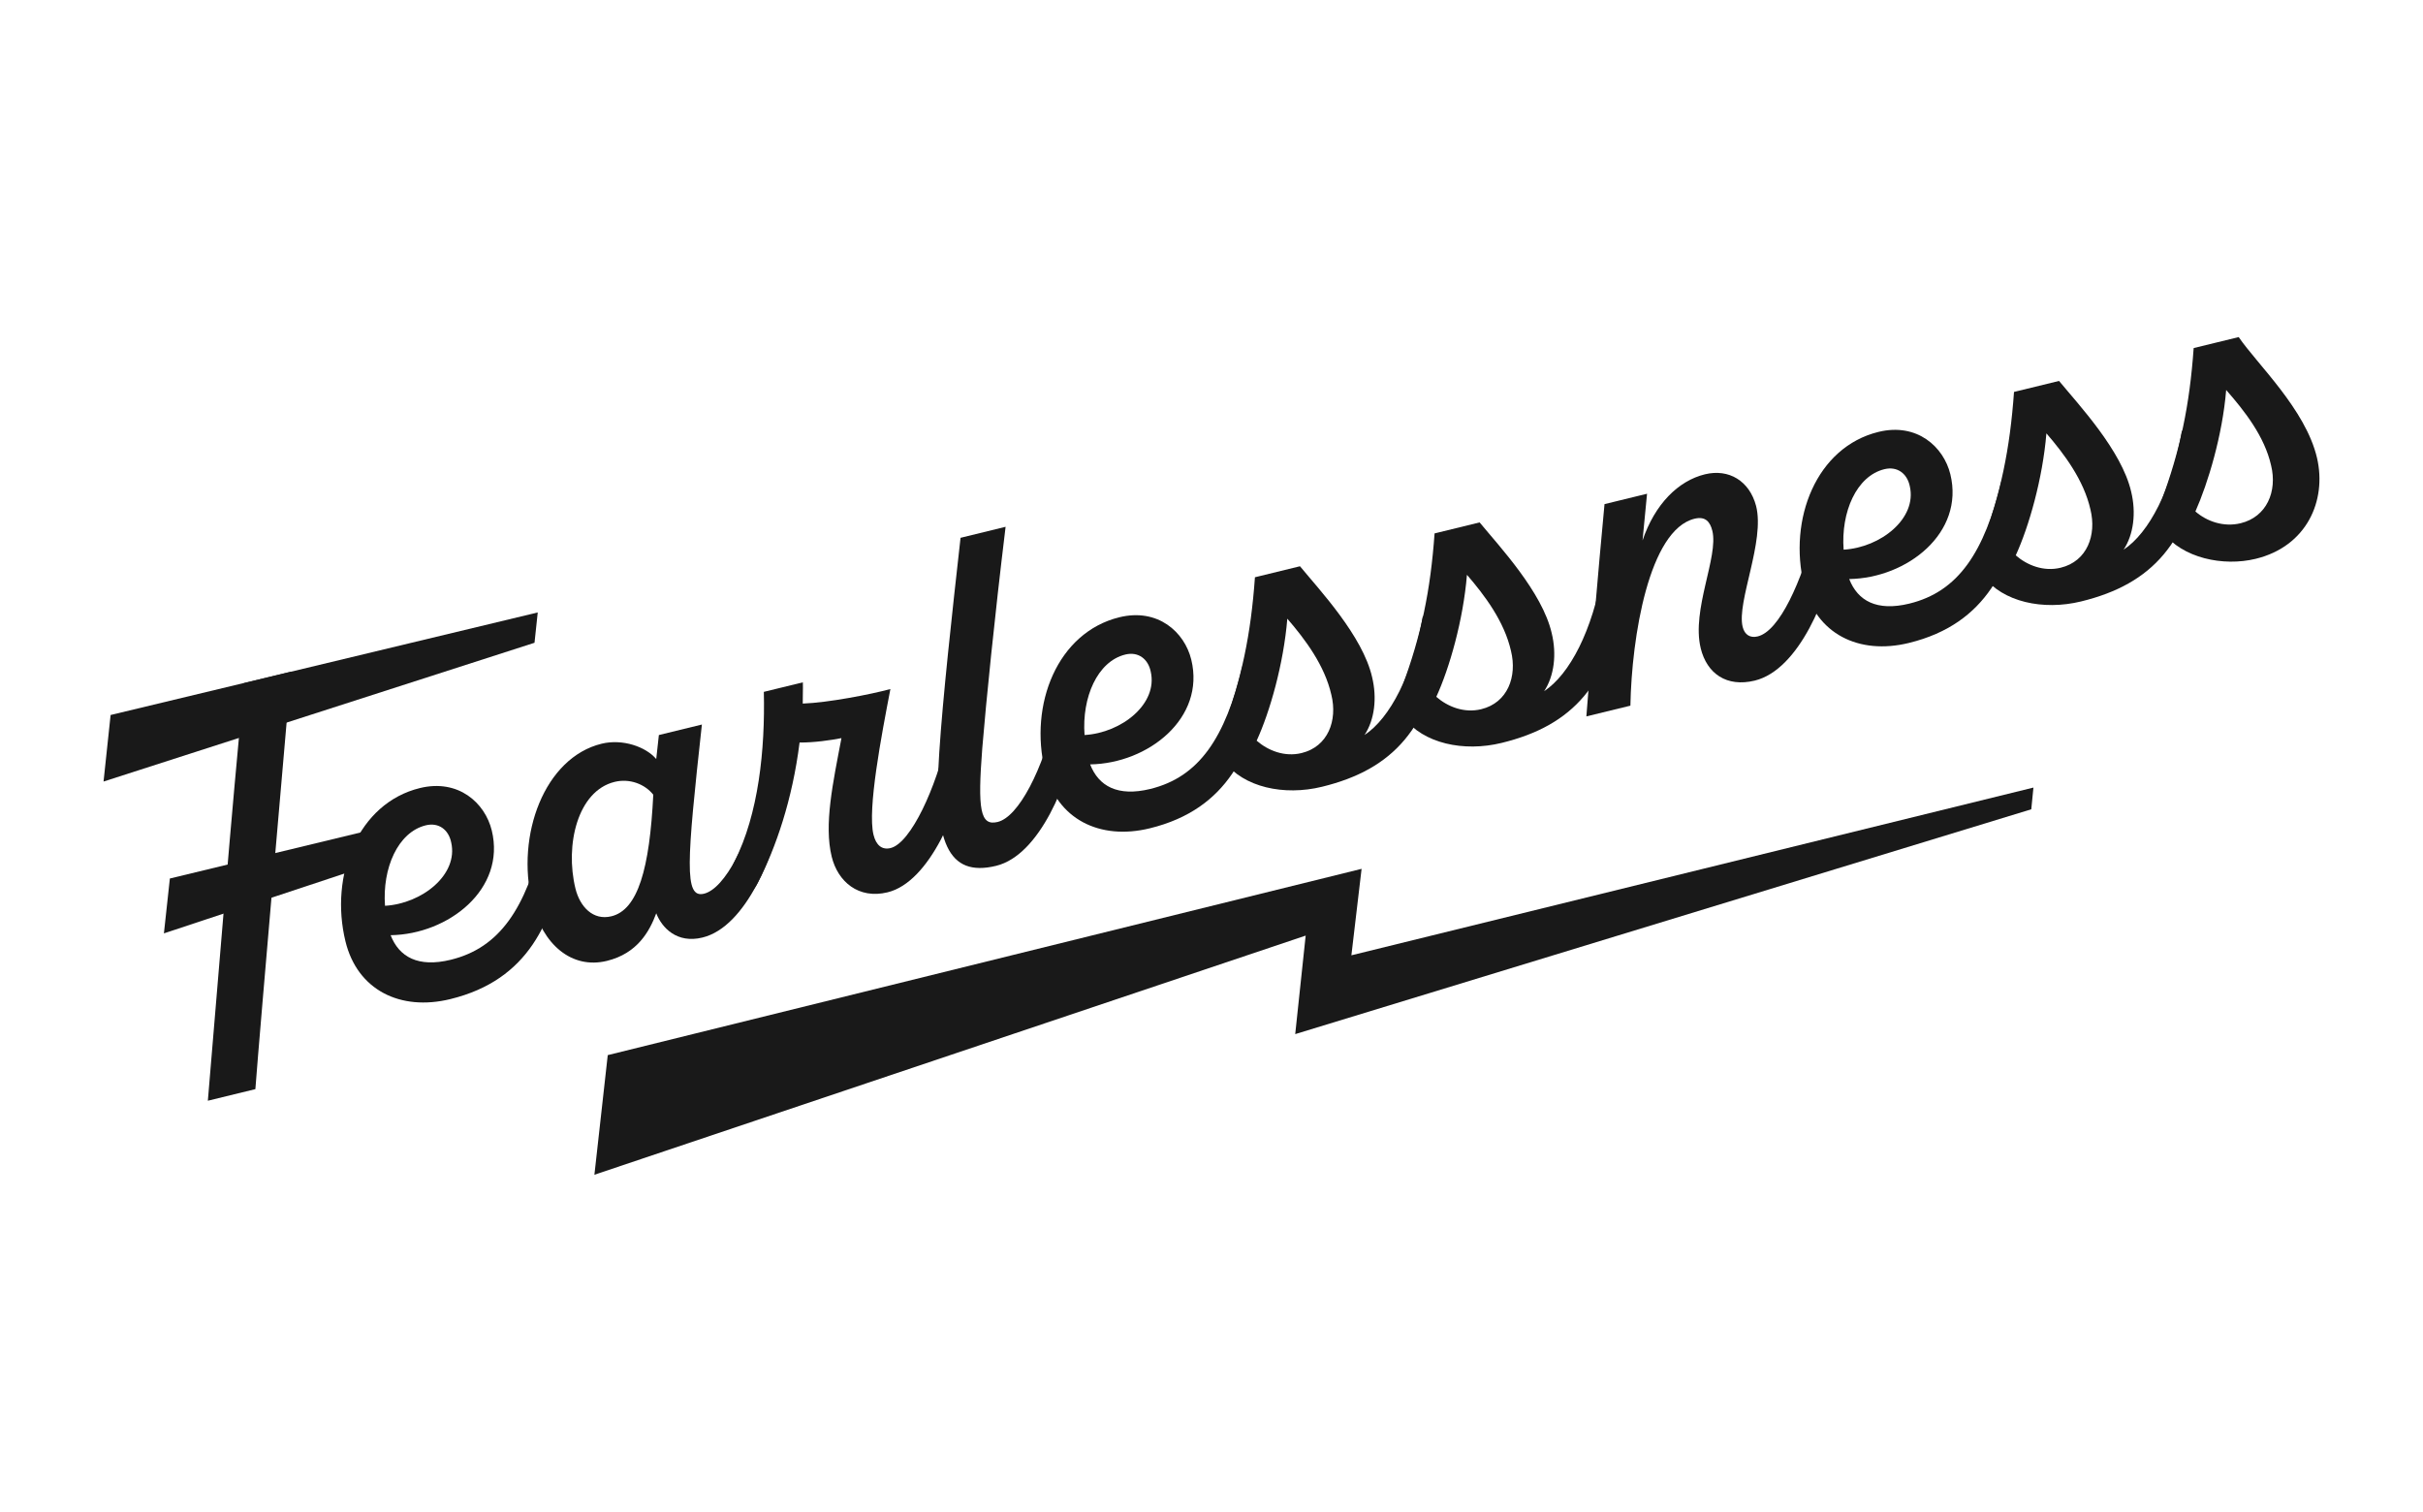
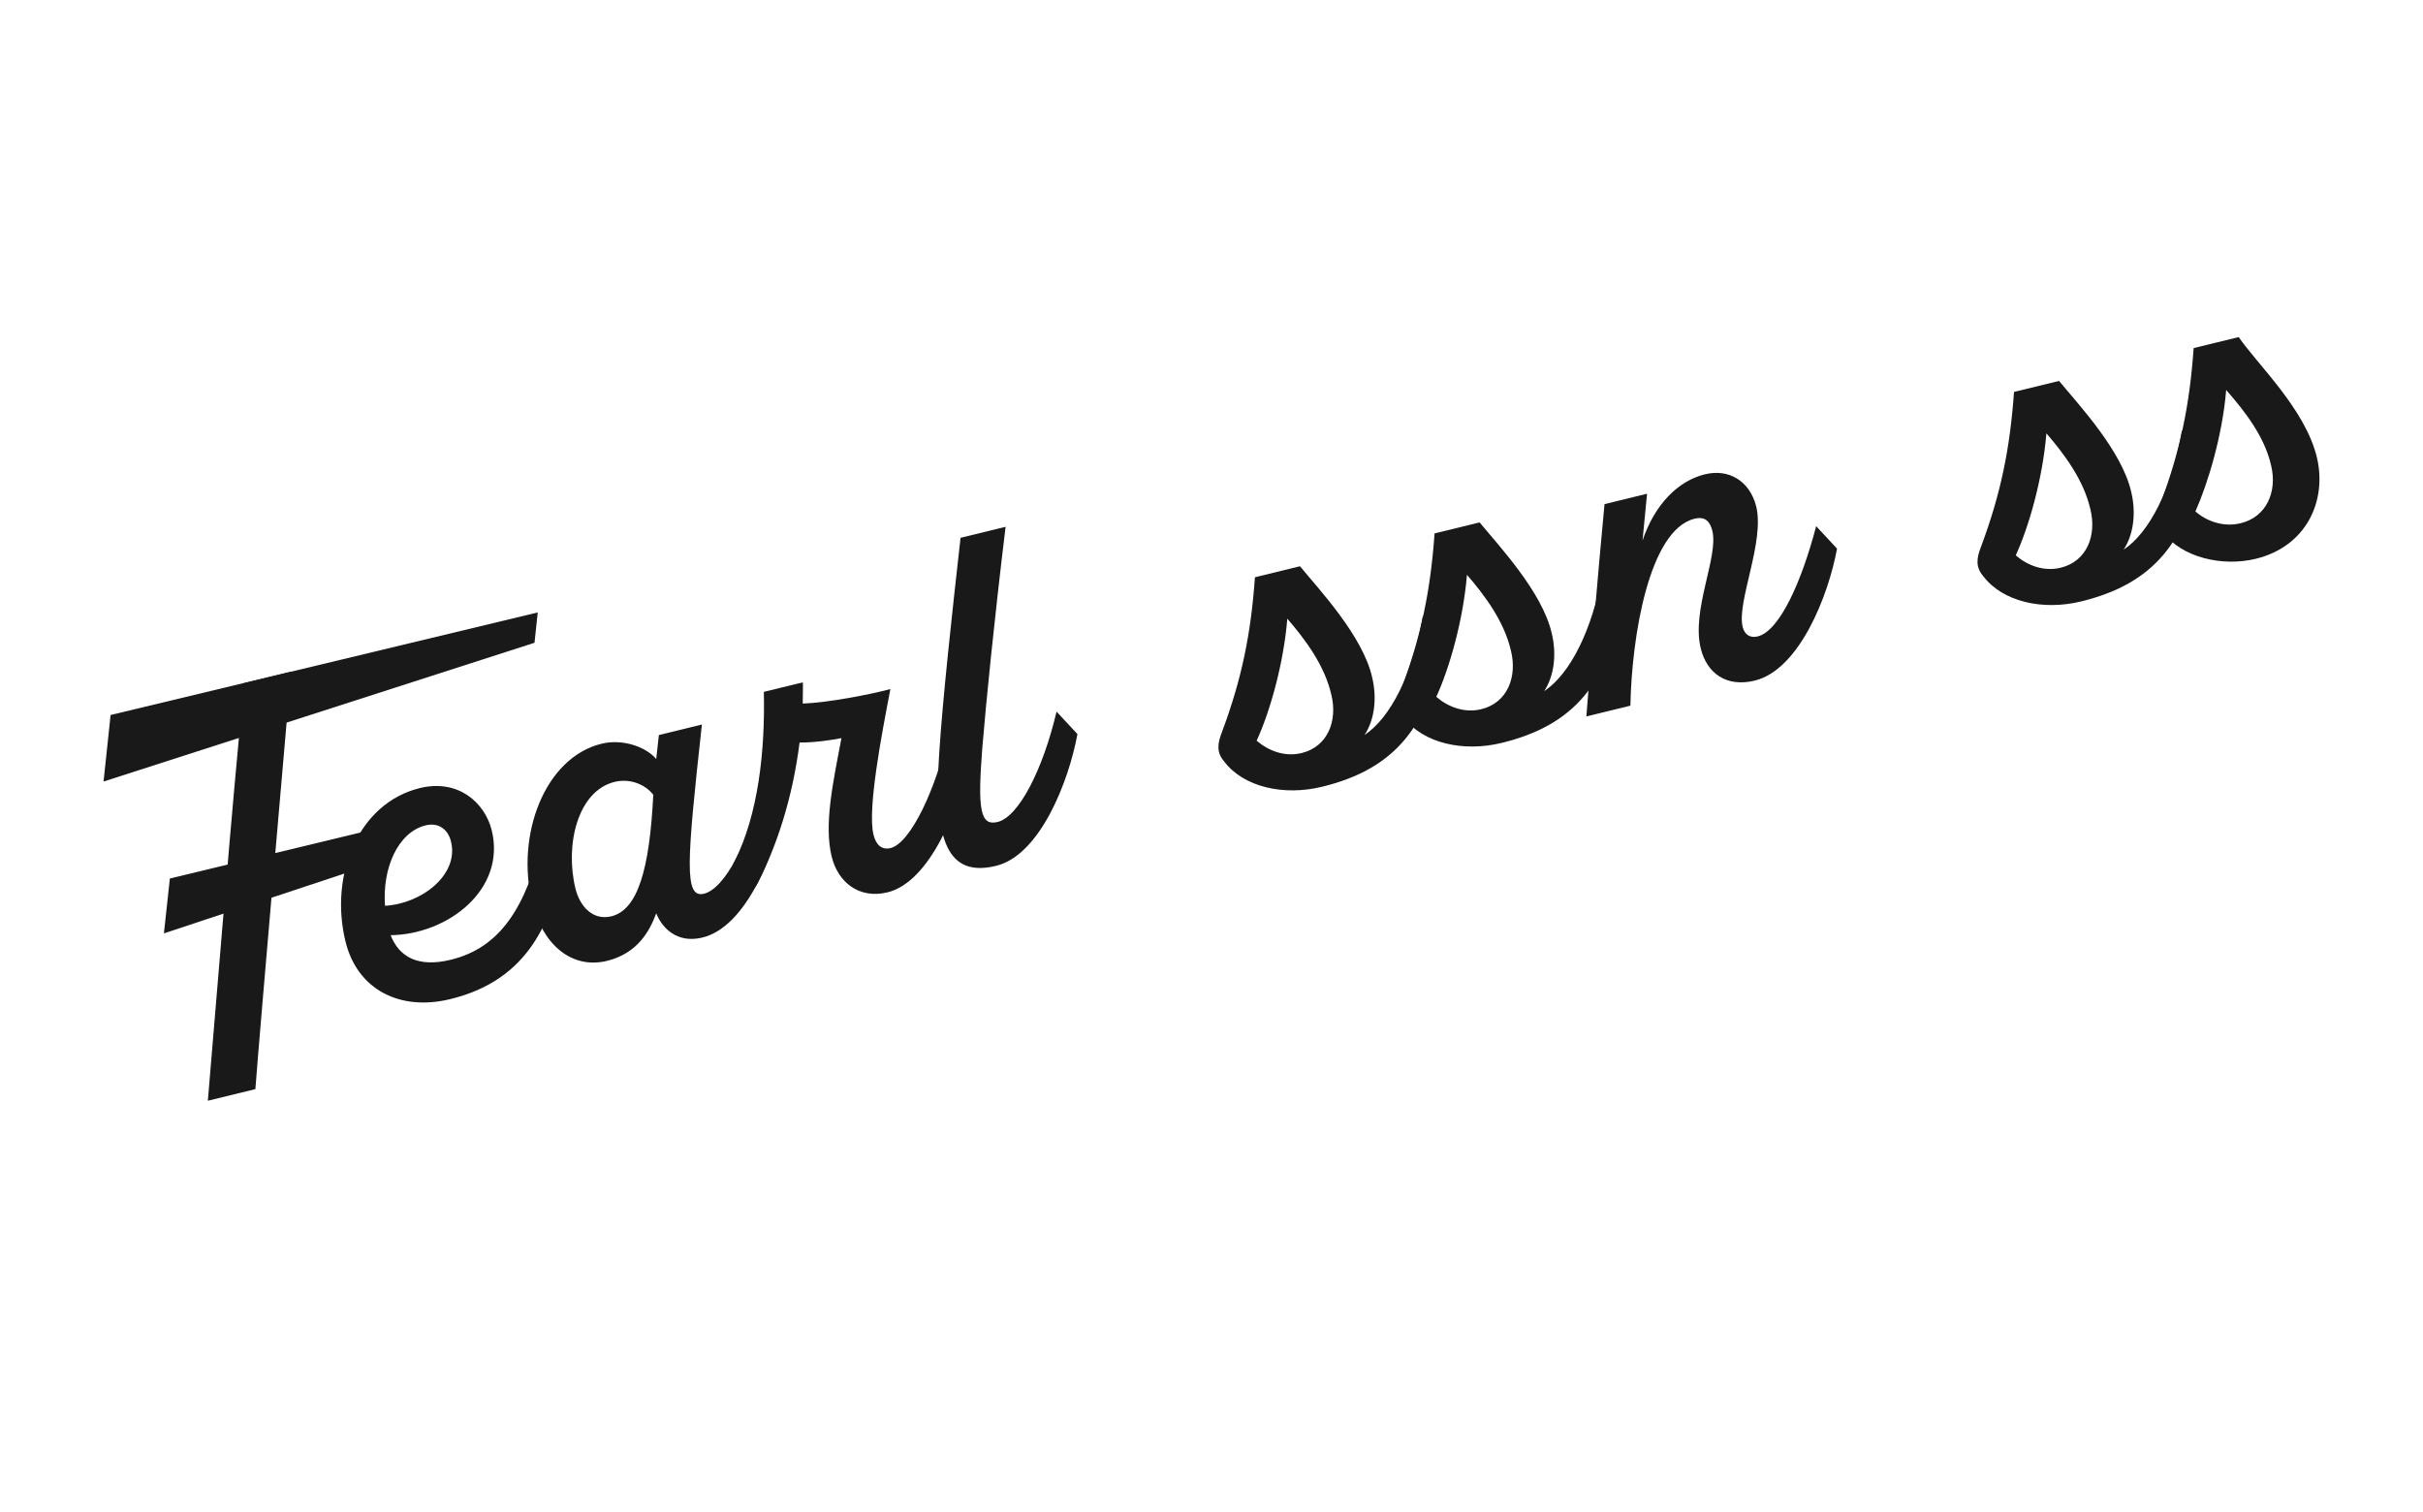
<svg xmlns="http://www.w3.org/2000/svg" width="234" height="146" viewBox="0 0 234 146" fill="none">
  <g id="Art">
    <g id="Group">
      <g id="Group_2">
        <path id="Vector" d="M24.663 105.179L20.073 106.299C21.183 93.227 22.312 78.822 23.578 65.969L28.105 64.864C28.105 64.864 25.055 99.862 24.663 105.179Z" fill="#191919" />
        <path id="Vector_2" d="M54.522 82.987C53.295 88.867 51.165 94.612 43.482 96.487C38.65 97.667 34.51 95.604 33.365 90.917C31.807 84.537 34.56 77.567 40.552 76.104C44.272 75.197 46.842 77.539 47.492 80.197C48.872 85.852 43.335 90.224 37.725 90.314C38.545 92.419 40.385 93.454 43.527 92.687C48.262 91.529 50.77 87.744 52.447 80.779L54.522 82.987ZM37.182 87.474C40.767 87.264 44.282 84.462 43.575 81.357C43.327 80.137 42.38 79.397 41.122 79.702C38.417 80.362 36.912 83.854 37.182 87.474Z" fill="#191919" />
        <path id="Vector_3" d="M75.692 77.817C74.86 82.372 72.093 89.499 67.84 90.539C65.375 91.142 63.925 89.602 63.377 88.199C62.727 89.944 61.557 92.074 58.61 92.794C55.227 93.619 52.392 91.239 51.39 87.132C49.807 80.657 52.587 73.167 58.097 71.822C60.127 71.327 62.367 72.112 63.375 73.299L63.63 70.984L67.785 69.969C66.325 83.282 66.052 86.779 67.985 86.307C70.015 85.812 72.345 81.299 73.677 75.649L75.692 77.819V77.817ZM63.09 76.747C62.275 75.717 60.807 75.154 59.358 75.507C55.782 76.379 54.547 81.597 55.572 85.802C55.998 87.542 57.258 88.924 59.045 88.487C61.608 87.862 62.737 83.899 63.09 76.744V76.747Z" fill="#191919" />
        <path id="Vector_4" d="M93.472 73.475C92.675 77.969 89.825 85.169 85.718 86.172C82.915 86.857 80.91 85.144 80.32 82.727C79.565 79.635 80.433 75.635 81.263 71.282C80.235 71.482 78.655 71.715 77.218 71.707C76.522 77.252 74.93 81.842 73.198 85.234C71.65 88.122 69.368 86.325 70.915 83.232C73.27 78.612 73.895 72.365 73.767 66.814L77.537 65.894C77.558 66.607 77.517 67.282 77.525 67.945C79.963 67.862 84.118 67.052 85.99 66.542C85.132 71.002 83.755 78.15 84.358 80.612C84.605 81.627 85.183 82.1 86.002 81.9C87.985 81.417 90.44 75.952 91.453 71.299L93.468 73.469L93.472 73.475Z" fill="#191919" />
        <path id="Vector_5" d="M104.052 70.891C103.22 75.447 100.452 82.574 96.2 83.614C91.512 84.759 90.132 81.204 90.71 72.664C91.052 67.356 91.927 59.411 92.765 51.937L97.115 50.874C96.027 59.844 95.237 67.719 94.862 72.264C94.407 78.162 94.652 79.791 96.345 79.379C98.375 78.884 100.702 74.371 102.037 68.722L104.052 70.891Z" fill="#191919" />
-         <path id="Vector_6" d="M122.077 66.492C120.85 72.372 118.72 78.117 111.037 79.992C106.205 81.172 102.065 79.109 100.92 74.422C99.362 68.042 102.115 61.072 108.107 59.609C111.827 58.702 114.397 61.044 115.047 63.702C116.427 69.357 110.89 73.729 105.28 73.819C106.1 75.922 107.94 76.959 111.082 76.192C115.817 75.034 118.325 71.249 120.002 64.284L122.077 66.492ZM104.74 70.982C108.325 70.772 111.84 67.969 111.132 64.864C110.885 63.644 109.937 62.904 108.68 63.209C105.975 63.869 104.47 67.362 104.74 70.982Z" fill="#191919" />
        <path id="Vector_7" d="M139.462 62.194C137.947 70.247 134.68 74.269 127.672 75.979C124 76.877 120.107 76.034 118.215 73.527C117.495 72.679 117.547 71.847 118.025 70.654C119.91 65.584 120.802 61.272 121.195 55.747L125.545 54.684C127.44 56.987 131.59 61.402 132.507 65.377C133.002 67.407 132.75 69.517 131.777 70.982C134.247 69.354 136.442 65.132 137.415 59.467L139.462 62.192V62.194ZM124.322 59.747C123.96 64.137 122.632 68.762 121.362 71.529C122.467 72.489 124.057 73.124 125.7 72.724C128.262 72.099 129.18 69.569 128.577 67.107C127.93 64.244 126.037 61.737 124.322 59.747Z" fill="#191919" />
-         <path id="Vector_8" d="M156.81 57.959C155.295 66.012 152.028 70.034 145.02 71.744C141.348 72.642 137.455 71.799 135.563 69.292C134.843 68.444 134.895 67.612 135.373 66.419C137.258 61.349 138.15 57.037 138.543 51.512L142.893 50.449C144.788 52.752 148.938 57.167 149.855 61.142C150.35 63.172 150.098 65.282 149.125 66.747C151.595 65.119 153.79 60.897 154.763 55.232L156.81 57.957V57.959ZM141.67 55.512C141.308 59.902 139.98 64.527 138.71 67.294C139.815 68.254 141.405 68.889 143.048 68.489C145.61 67.864 146.528 65.334 145.925 62.869C145.278 60.007 143.385 57.499 141.67 55.509V55.512Z" fill="#191919" />
+         <path id="Vector_8" d="M156.81 57.959C155.295 66.012 152.028 70.034 145.02 71.744C141.348 72.642 137.455 71.799 135.563 69.292C134.843 68.444 134.895 67.612 135.373 66.419C137.258 61.349 138.15 57.037 138.543 51.512L142.893 50.449C144.788 52.752 148.938 57.167 149.855 61.142C150.35 63.172 150.098 65.282 149.125 66.747C151.595 65.119 153.79 60.897 154.763 55.232V57.959ZM141.67 55.512C141.308 59.902 139.98 64.527 138.71 67.294C139.815 68.254 141.405 68.889 143.048 68.489C145.61 67.864 146.528 65.334 145.925 62.869C145.278 60.007 143.385 57.499 141.67 55.509V55.512Z" fill="#191919" />
        <path id="Vector_9" d="M164.245 62.596C163.338 58.877 165.983 53.774 165.368 51.261C165.143 50.344 164.663 49.846 163.648 50.094C159.25 51.169 157.578 61.511 157.455 68.147L153.203 69.184C153.735 62.346 154.315 55.496 154.955 48.684L159.063 47.681L158.628 52.191C159.818 48.674 162.085 46.431 164.648 45.806C166.968 45.239 168.953 46.447 169.59 48.849C170.475 52.269 167.705 58.117 168.295 60.534C168.483 61.306 169.025 61.636 169.75 61.459C171.828 60.952 173.965 56.282 175.395 50.812L177.41 52.981C176.578 57.536 173.763 64.677 169.463 65.727C166.758 66.386 164.845 65.061 164.243 62.596H164.245Z" fill="#191919" />
-         <path id="Vector_10" d="M195.385 48.592C194.157 54.472 192.027 60.217 184.345 62.092C179.512 63.272 175.372 61.209 174.227 56.522C172.67 50.142 175.422 43.172 181.415 41.709C185.135 40.802 187.705 43.144 188.355 45.802C189.735 51.457 184.197 55.829 178.587 55.919C179.407 58.022 181.247 59.059 184.39 58.292C189.125 57.134 191.632 53.349 193.31 46.384L195.385 48.592ZM178.047 53.082C181.632 52.872 185.147 50.069 184.44 46.964C184.192 45.744 183.245 45.004 181.987 45.309C179.282 45.969 177.777 49.462 178.047 53.082Z" fill="#191919" />
        <path id="Vector_11" d="M212.77 44.297C211.255 52.349 207.987 56.372 200.98 58.082C197.307 58.979 193.415 58.137 191.522 55.629C190.802 54.782 190.855 53.949 191.332 52.757C193.217 47.687 194.11 43.374 194.502 37.849L198.852 36.787C200.747 39.089 204.897 43.504 205.815 47.479C206.31 49.509 206.057 51.619 205.085 53.084C207.555 51.457 209.75 47.234 210.722 41.569L212.77 44.294V44.297ZM197.63 41.849C197.267 46.239 195.94 50.864 194.67 53.632C195.775 54.592 197.365 55.227 199.007 54.827C201.57 54.202 202.487 51.672 201.885 49.209C201.237 46.347 199.345 43.839 197.63 41.849Z" fill="#191919" />
        <path id="Vector_12" d="M216.202 32.552C217.962 35.144 222.667 39.524 223.765 44.224C224.72 48.344 222.777 52.762 217.847 53.964C214.707 54.732 210.765 53.902 208.872 51.394C208.152 50.547 208.205 49.714 208.682 48.522C210.567 43.452 211.46 39.139 211.852 33.614L216.202 32.552ZM214.992 37.659C214.63 42.049 213.242 46.639 212.02 49.394C213.125 50.354 214.75 50.929 216.392 50.529C218.905 49.917 219.945 47.459 219.33 44.947C218.695 42.132 216.765 39.684 214.99 37.659H214.992Z" fill="#191919" />
      </g>
-       <path id="Vector_13" d="M196.17 78.155L196.378 76.057L130.51 92.255L131.495 83.905L58.693 101.895L57.405 113.447L126.095 90.352L125.085 99.865L196.17 78.155Z" fill="#191919" />
      <path id="Vector_14" d="M10 75.475L51.62 62.072L51.932 59.145L10.682 69.049L10 75.475Z" fill="#191919" />
      <path id="Vector_15" d="M37.37 79.777L36.16 83.399L15.83 90.137L16.405 84.839L37.37 79.777Z" fill="#191919" />
    </g>
  </g>
</svg>